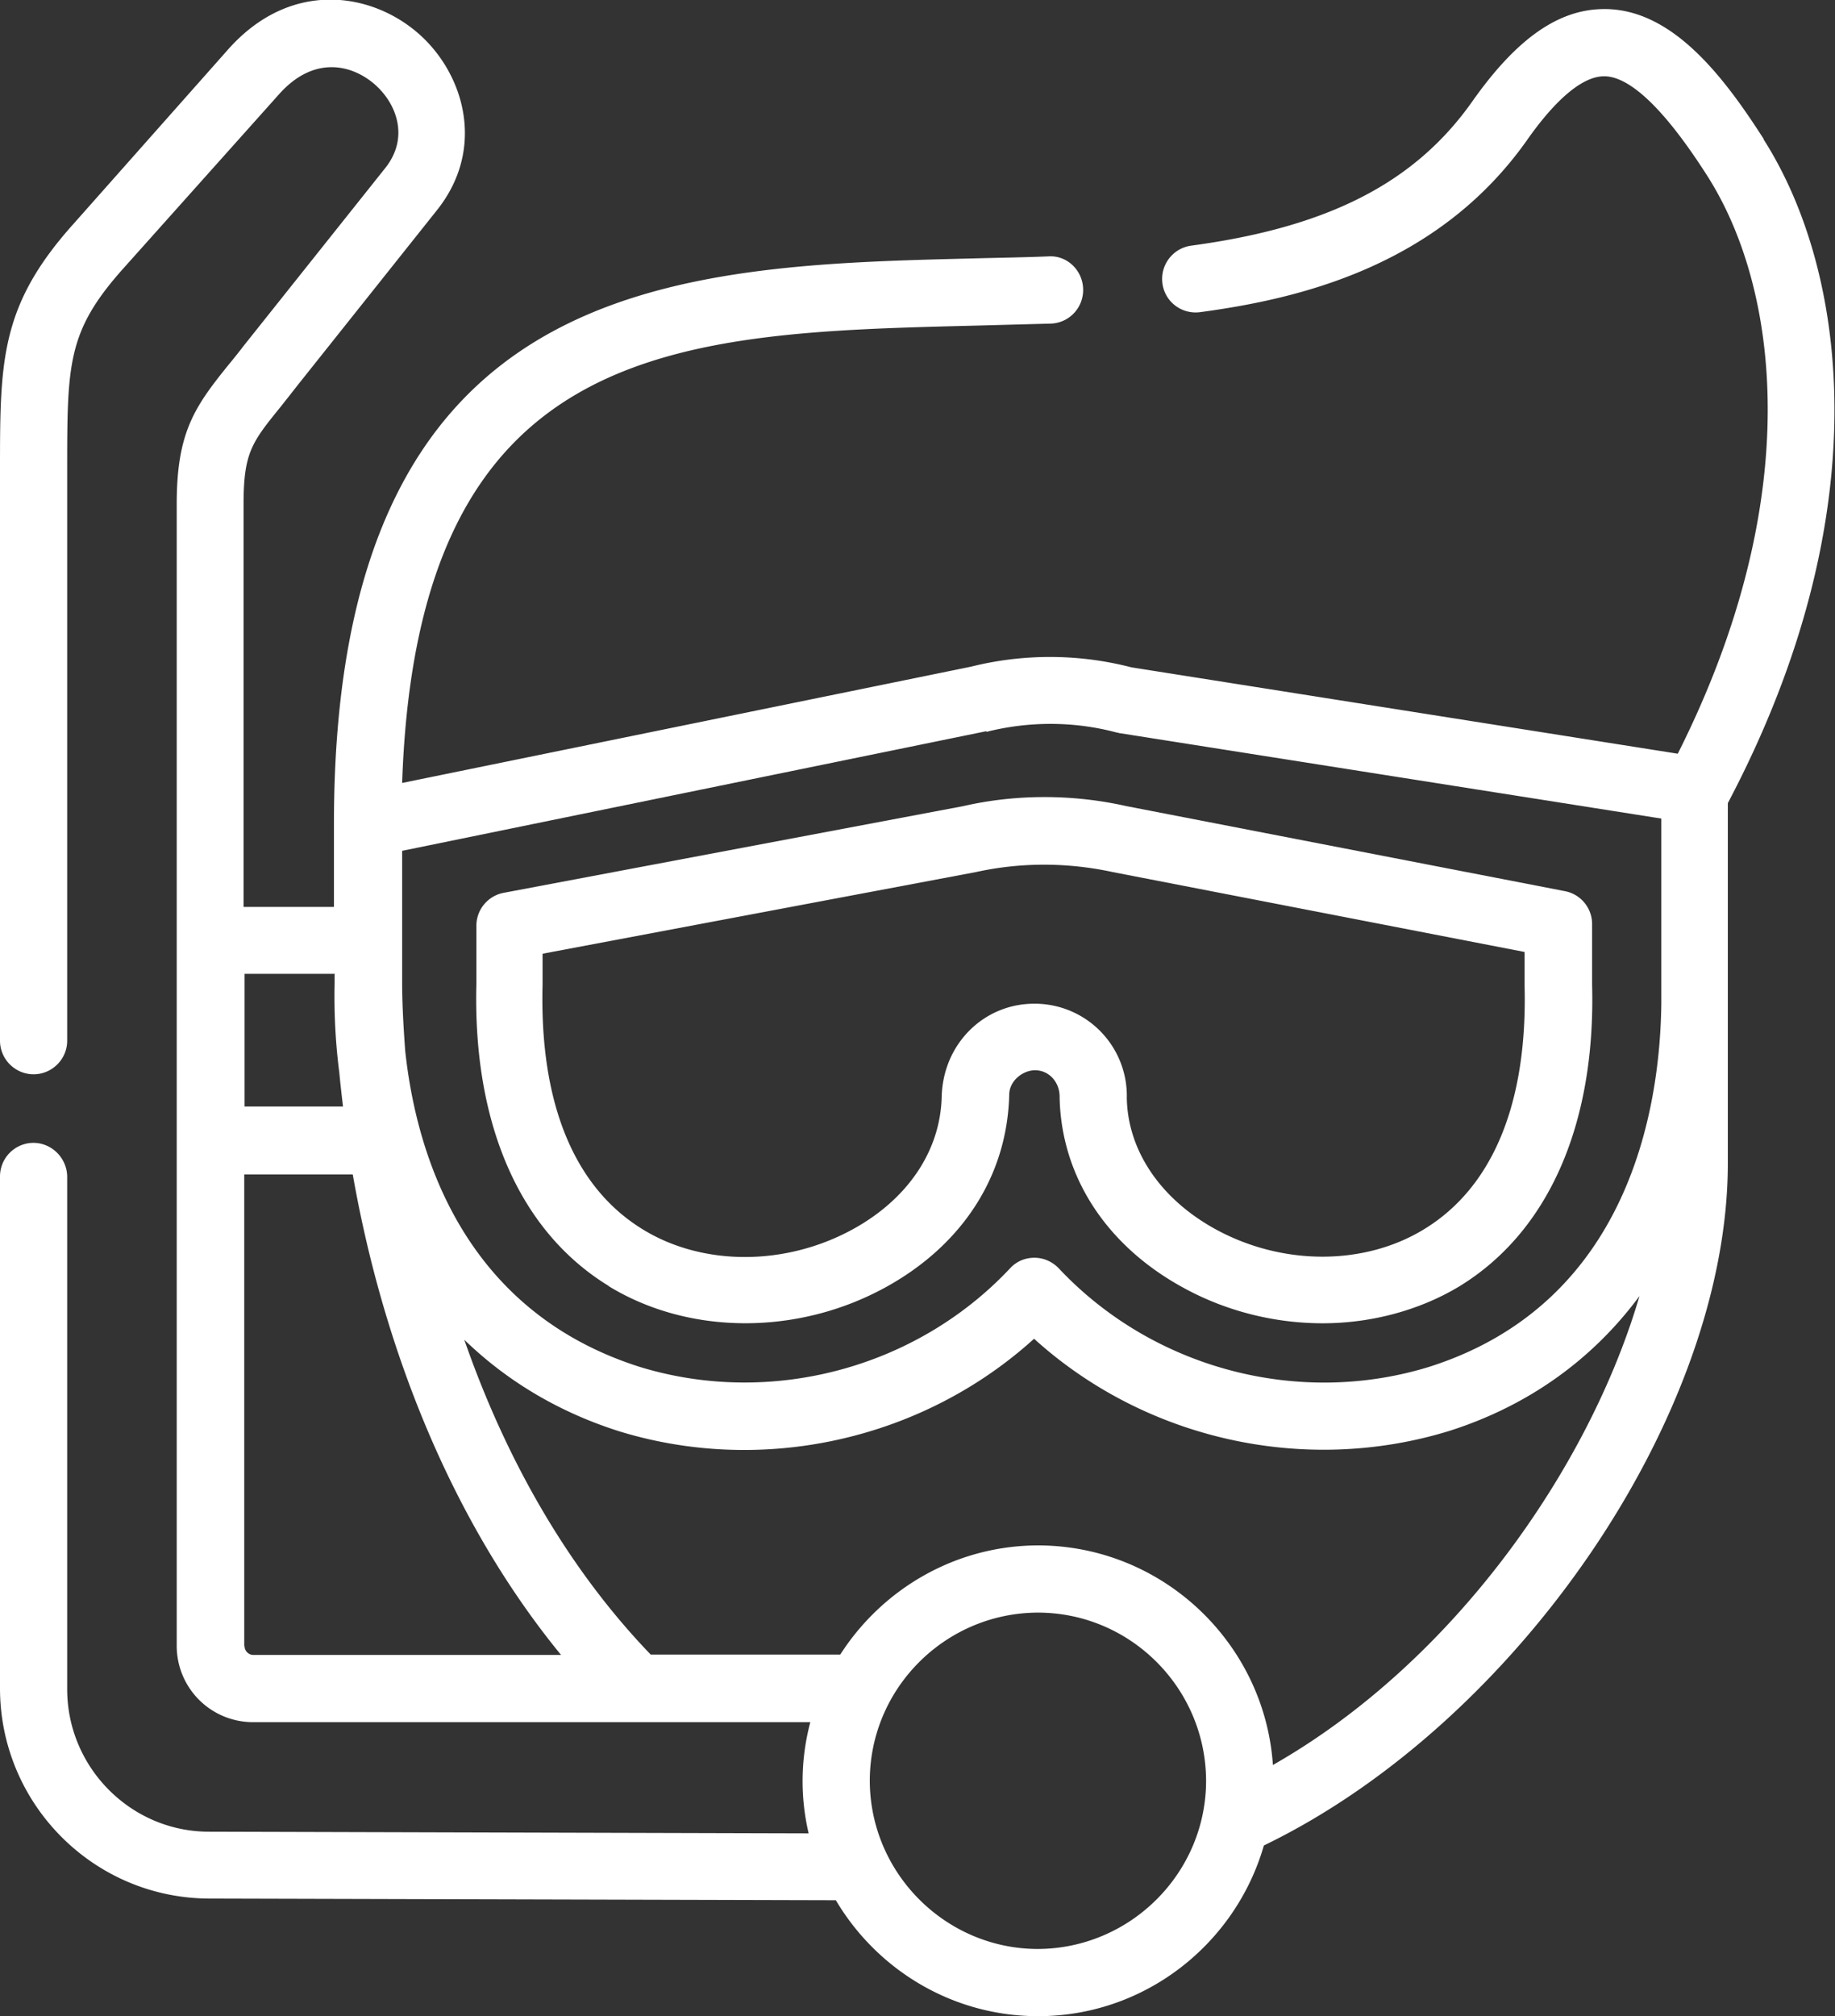
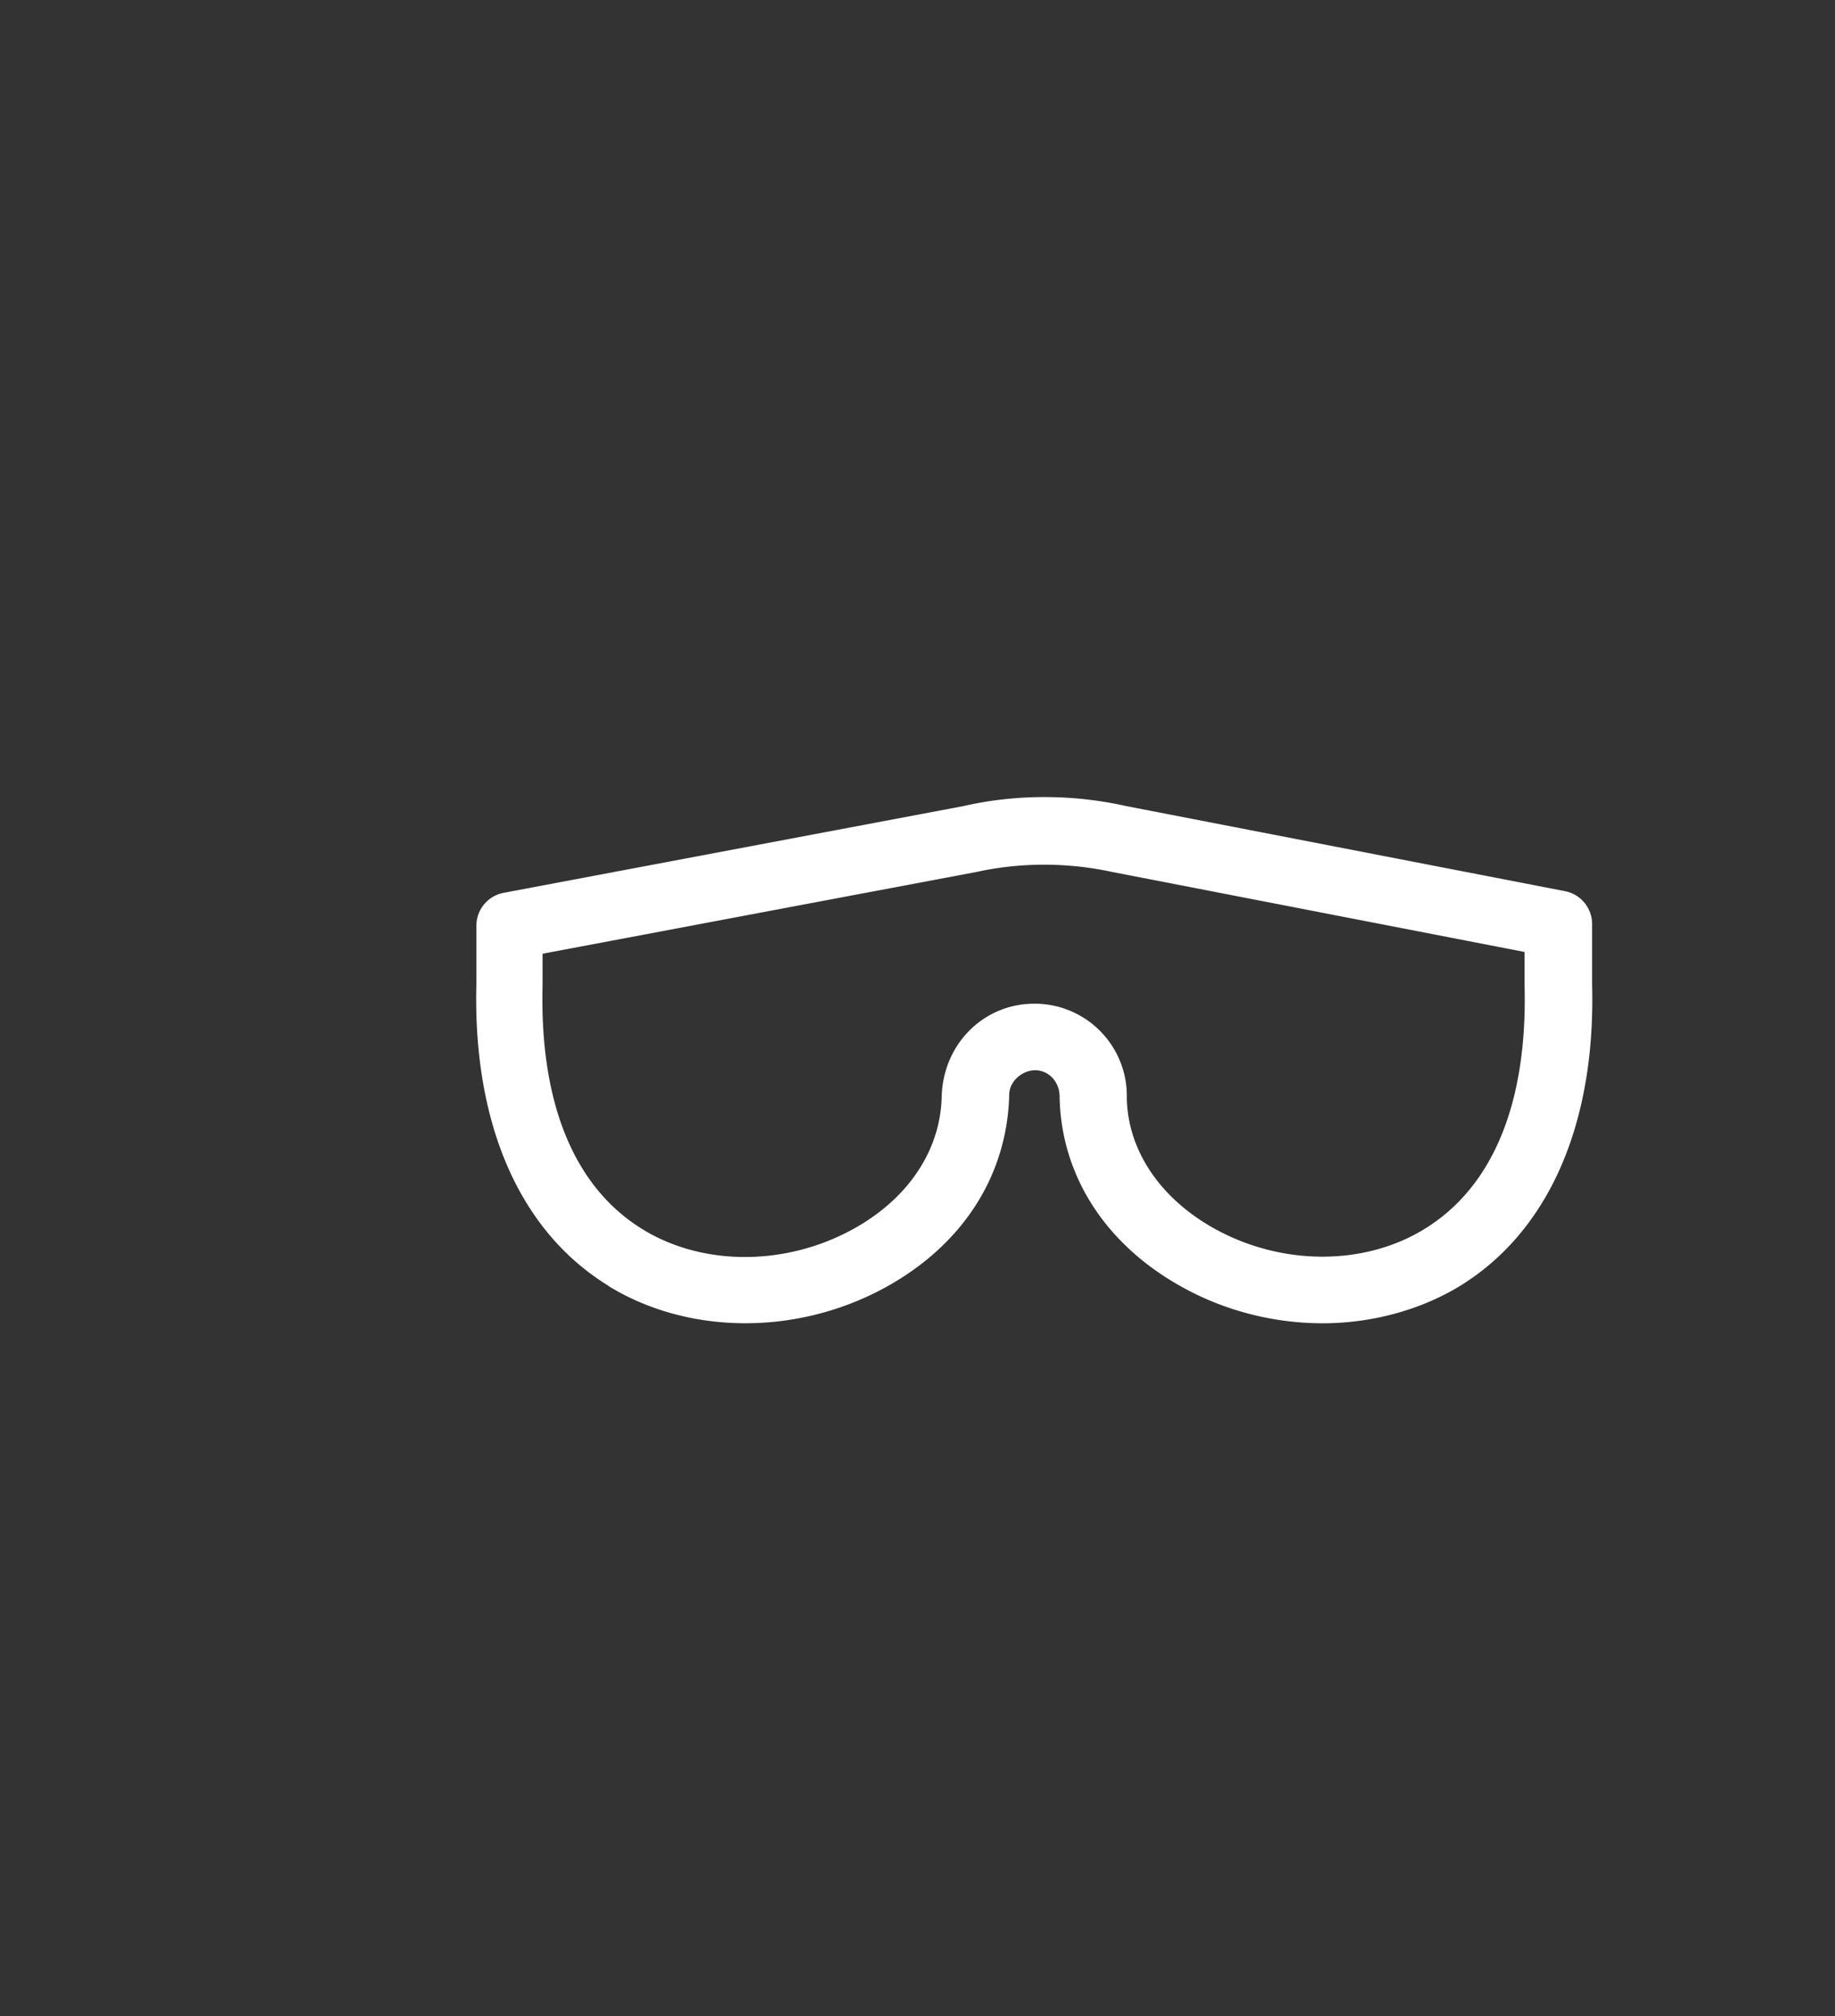
<svg xmlns="http://www.w3.org/2000/svg" data-name="Calque 2" viewBox="0 0 54.62 60">
  <rect x="0" y="0" width="54.62" height="60" fill="#333333" stroke="none" />
  <g data-name="Calque 1">
-     <path d="M52.5 4.14C51.29 2.25 49.79.31 47.82.27h-.07c-1.35 0-2.6.87-3.92 2.74-1.71 2.43-4.29 3.75-8.37 4.3a1 1 0 0 0-.86 1.12c.07.55.57.93 1.12.86 2.9-.39 7.07-1.34 9.74-5.13.61-.87 1.5-1.89 2.29-1.89h.02c.77.02 1.8 1.01 3.04 2.95 2.14 3.34 2.97 9.58-.87 17.21l-16.26-2.57a9.7 9.7 0 0 0-4.78-.02L11.97 23.3c.45-13.2 8.17-13.39 17.08-13.61l2.23-.06c.55-.02.98-.48.96-1.04-.02-.55-.48-1-1.04-.96-.73.03-1.47.04-2.21.06-8.93.22-19.05.47-19.05 16.83v2.47H7.25V15c0-1.53.25-1.84 1.1-2.89.15-.19.31-.39.48-.61l4.18-5.25c1.48-1.86.79-4.12-.61-5.3-1.41-1.19-3.77-1.54-5.6.51l-4.61 5.2C0 9.1 0 10.74 0 14.02v16.95c0 .55.45 1 1 1s1-.45 1-1V14.02c0-3.2 0-4.16 1.67-6.03L8.31 2.8c1.01-1.13 2.12-.9 2.82-.31.67.57 1.07 1.6.33 2.52l-4.19 5.26c-.17.22-.32.41-.47.59-1.01 1.25-1.54 2.01-1.54 4.14v33.99a2.27 2.27 0 0 0 2.26 2.26h16.6a6.8 6.8 0 0 0-.05 3.31l-17.85-.05c-2.33 0-4.23-1.92-4.22-4.26V35.01c-.01-.55-.46-1-1.01-1a1 1 0 0 0-.99 1v15.23c0 3.44 2.78 6.25 6.23 6.26l18.65.05C26.1 58.61 28.34 60 30.9 60c3.19 0 5.88-2.16 6.72-5.08 7.53-3.64 13.81-12.81 13.81-20.3V23.9c4.56-8.64 3.55-15.86 1.06-19.76ZM29.36 21.78c1.27-.32 2.61-.32 3.88.02.03 0 .07.02.1.02l16.11 2.54v5.53c-.04 3.02-.92 8.87-6.89 10.78-3.9 1.21-8.24.06-11.04-2.92-.19-.2-.45-.32-.73-.32s-.54.11-.73.32c-2.79 2.97-7.12 4.12-11.01 2.93-5.3-1.68-6.67-6.41-6.99-9.42-.05-.7-.09-1.38-.09-2.03v-3.91l17.39-3.56ZM9.96 29v.26c-.02.92.03 1.81.14 2.66.03.33.07.67.11 1.01H7.28v-3.95h2.69ZM7.27 48.99V34.95h3.23c.85 4.84 2.77 10.11 6.2 14.3H7.54c-.14 0-.26-.12-.26-.26ZM30.9 58c-2.75 0-5-2.25-5.01-5 0-2.76 2.25-5 5-5.01 2.76 0 5 2.25 5.01 5 0 2.75-2.25 5-5.01 5.01Zm6.99-5.46c-.24-3.64-3.28-6.54-6.98-6.55-2.47 0-4.65 1.3-5.9 3.25h-5.64c-2.57-2.67-4.37-5.98-5.55-9.37 1.27 1.23 2.82 2.16 4.63 2.73 1.21.37 2.46.55 3.7.55 3.15 0 6.26-1.16 8.63-3.31 3.31 3 8.06 4.07 12.37 2.74 2.35-.75 4.26-2.13 5.65-4.01-1.49 5.09-5.52 10.89-10.92 13.96Z" style="fill:#fff" />
    <path d="M18.11 38.27c2.38 1.46 5.61 1.48 8.23.05 2.29-1.25 3.64-3.31 3.7-5.74 0-.41.4-.73.77-.73.41 0 .74.35.73.81.05 2.35 1.39 4.41 3.68 5.66 1.29.71 2.74 1.06 4.15 1.06s2.86-.37 4.07-1.1c2.65-1.62 4.06-4.82 3.95-8.98v-1.8c0-.48-.34-.89-.81-.98l-13.05-2.53c-1.6-.36-3.29-.36-4.86 0l-13.68 2.58c-.47.09-.81.5-.81.98v1.72c-.11 4.18 1.29 7.38 3.94 9Zm-1.95-9.89 12.9-2.43c1.32-.29 2.71-.29 4.05 0l12.27 2.38v1c.09 3.49-.94 6-2.99 7.25-1.78 1.09-4.22 1.09-6.21 0-1.64-.9-2.61-2.34-2.64-3.9a2.743 2.743 0 0 0-2.69-2.81h-.07c-1.49 0-2.71 1.19-2.75 2.77-.04 1.61-1.01 3.05-2.66 3.95-2 1.09-4.45 1.09-6.23 0-2.05-1.25-3.08-3.76-2.99-7.27v-.92Z" style="fill:#fff" />
  </g>
</svg>